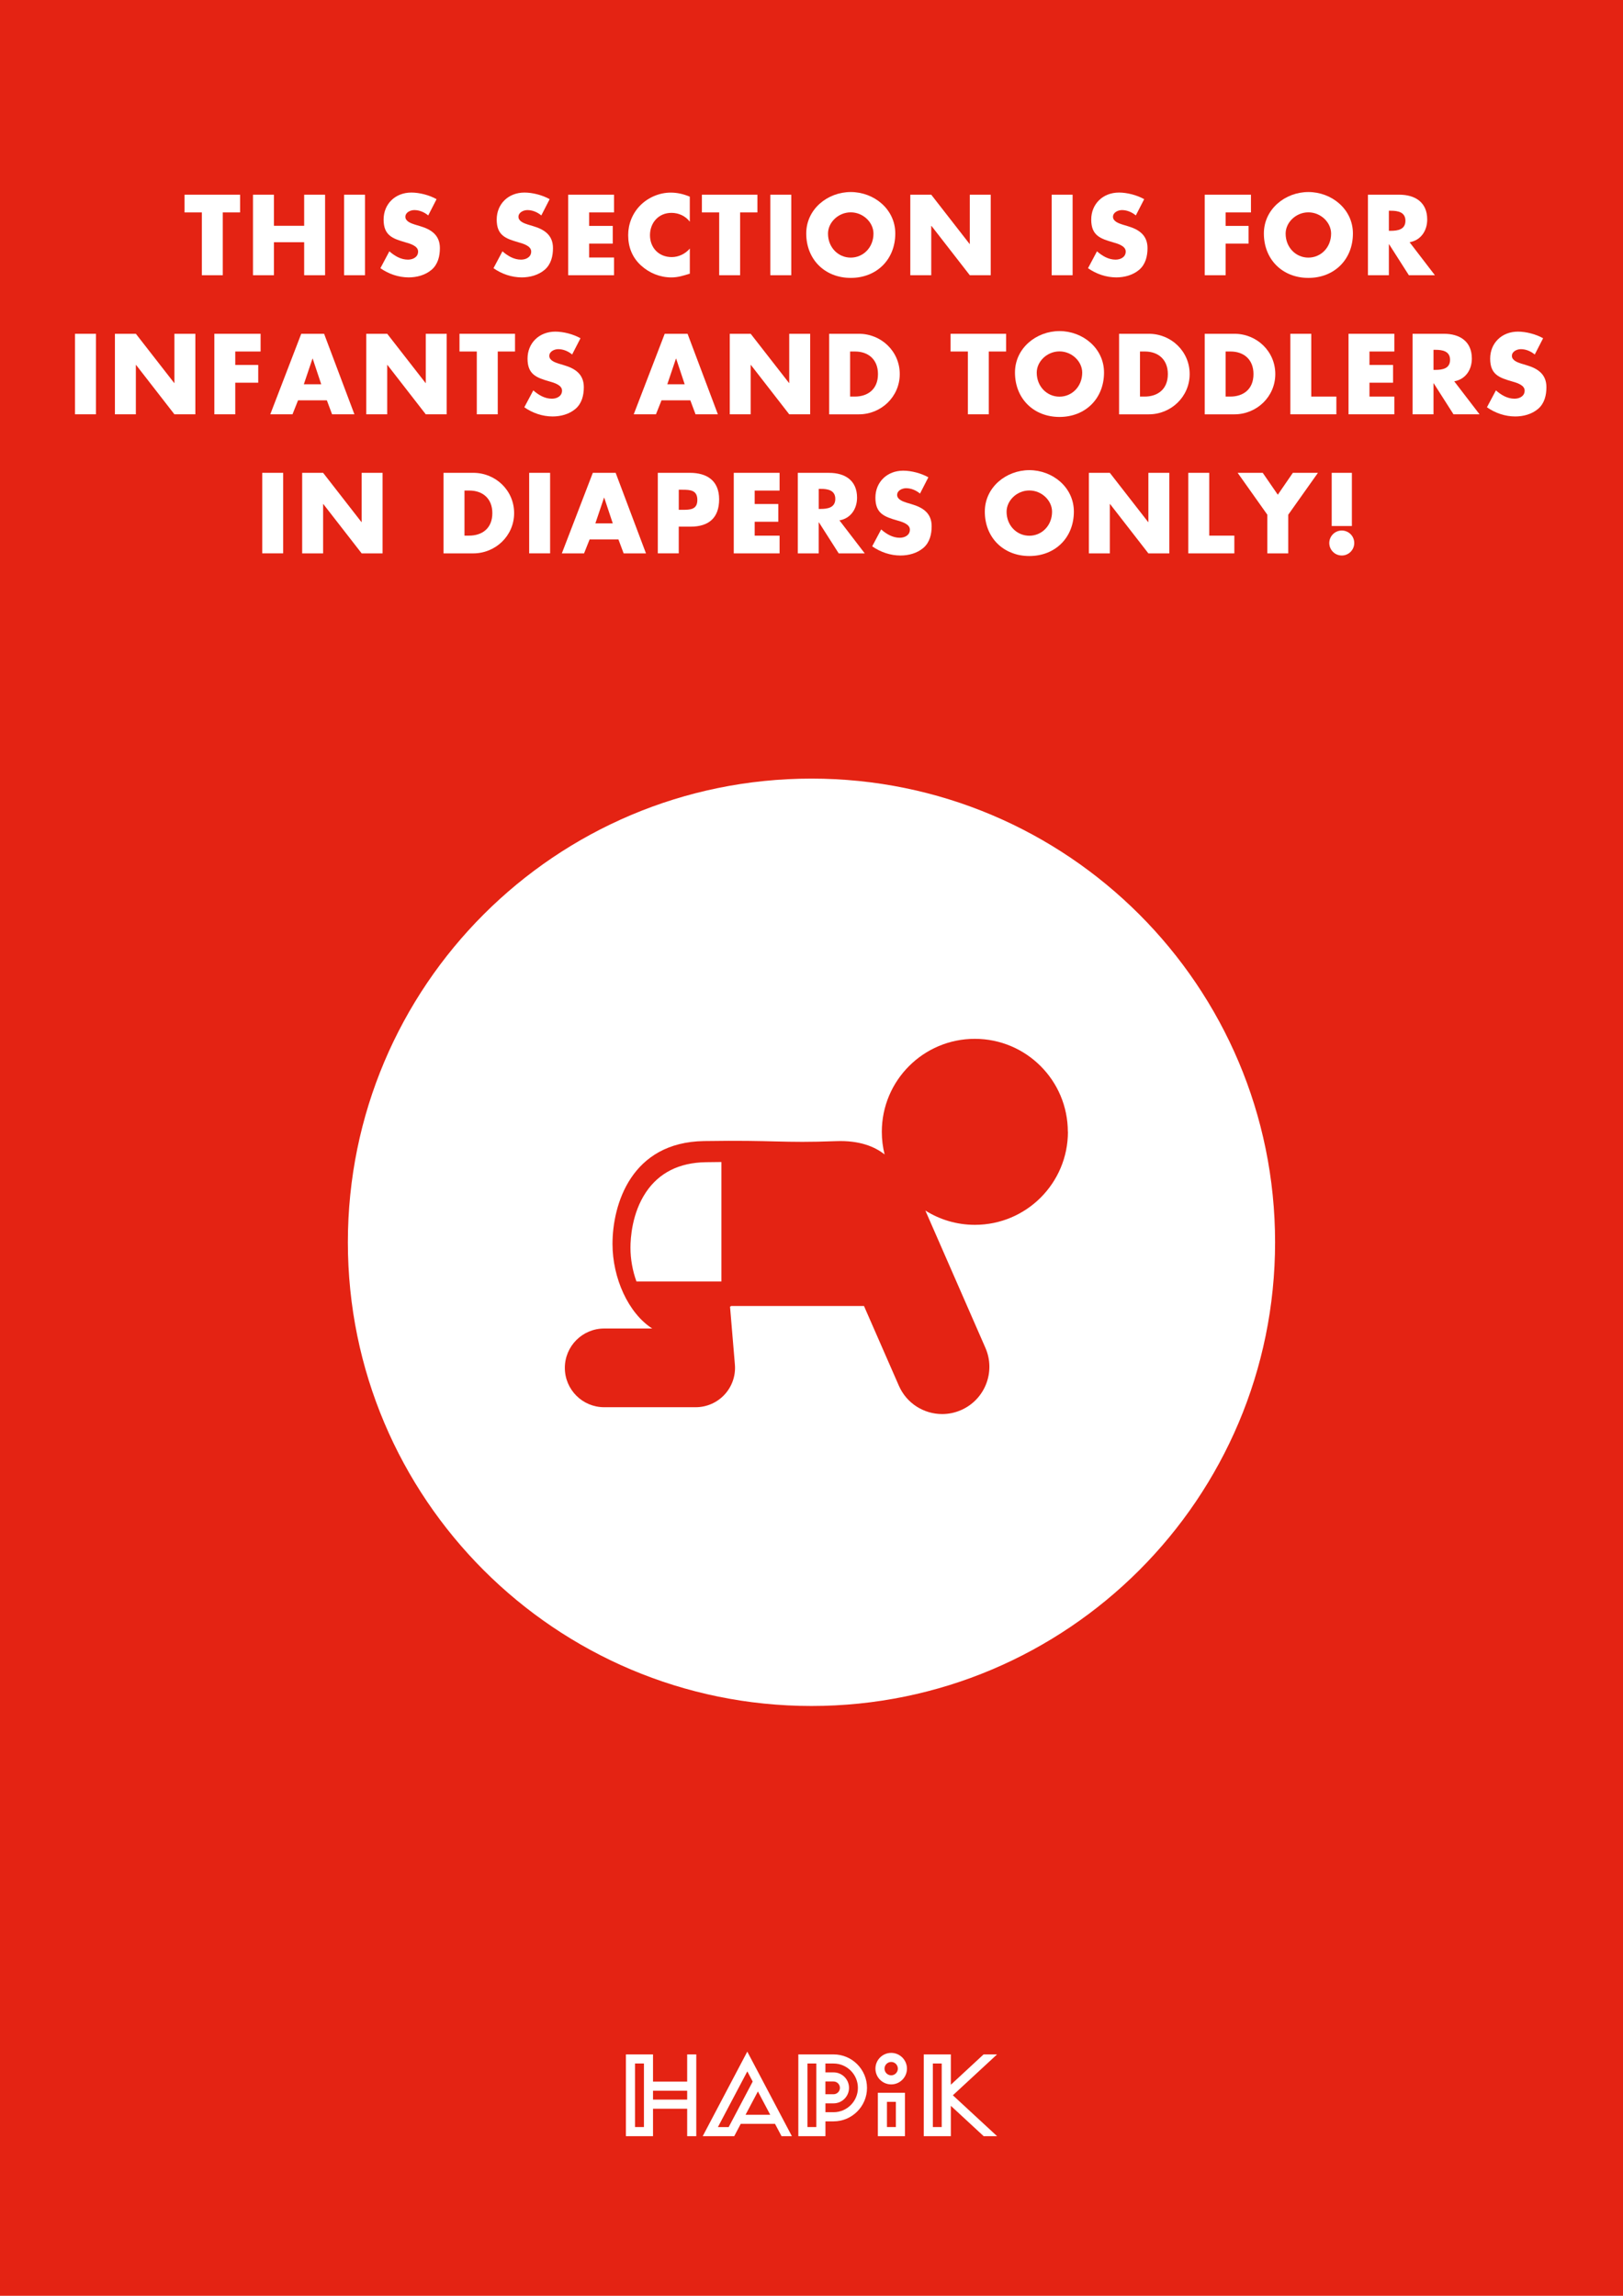
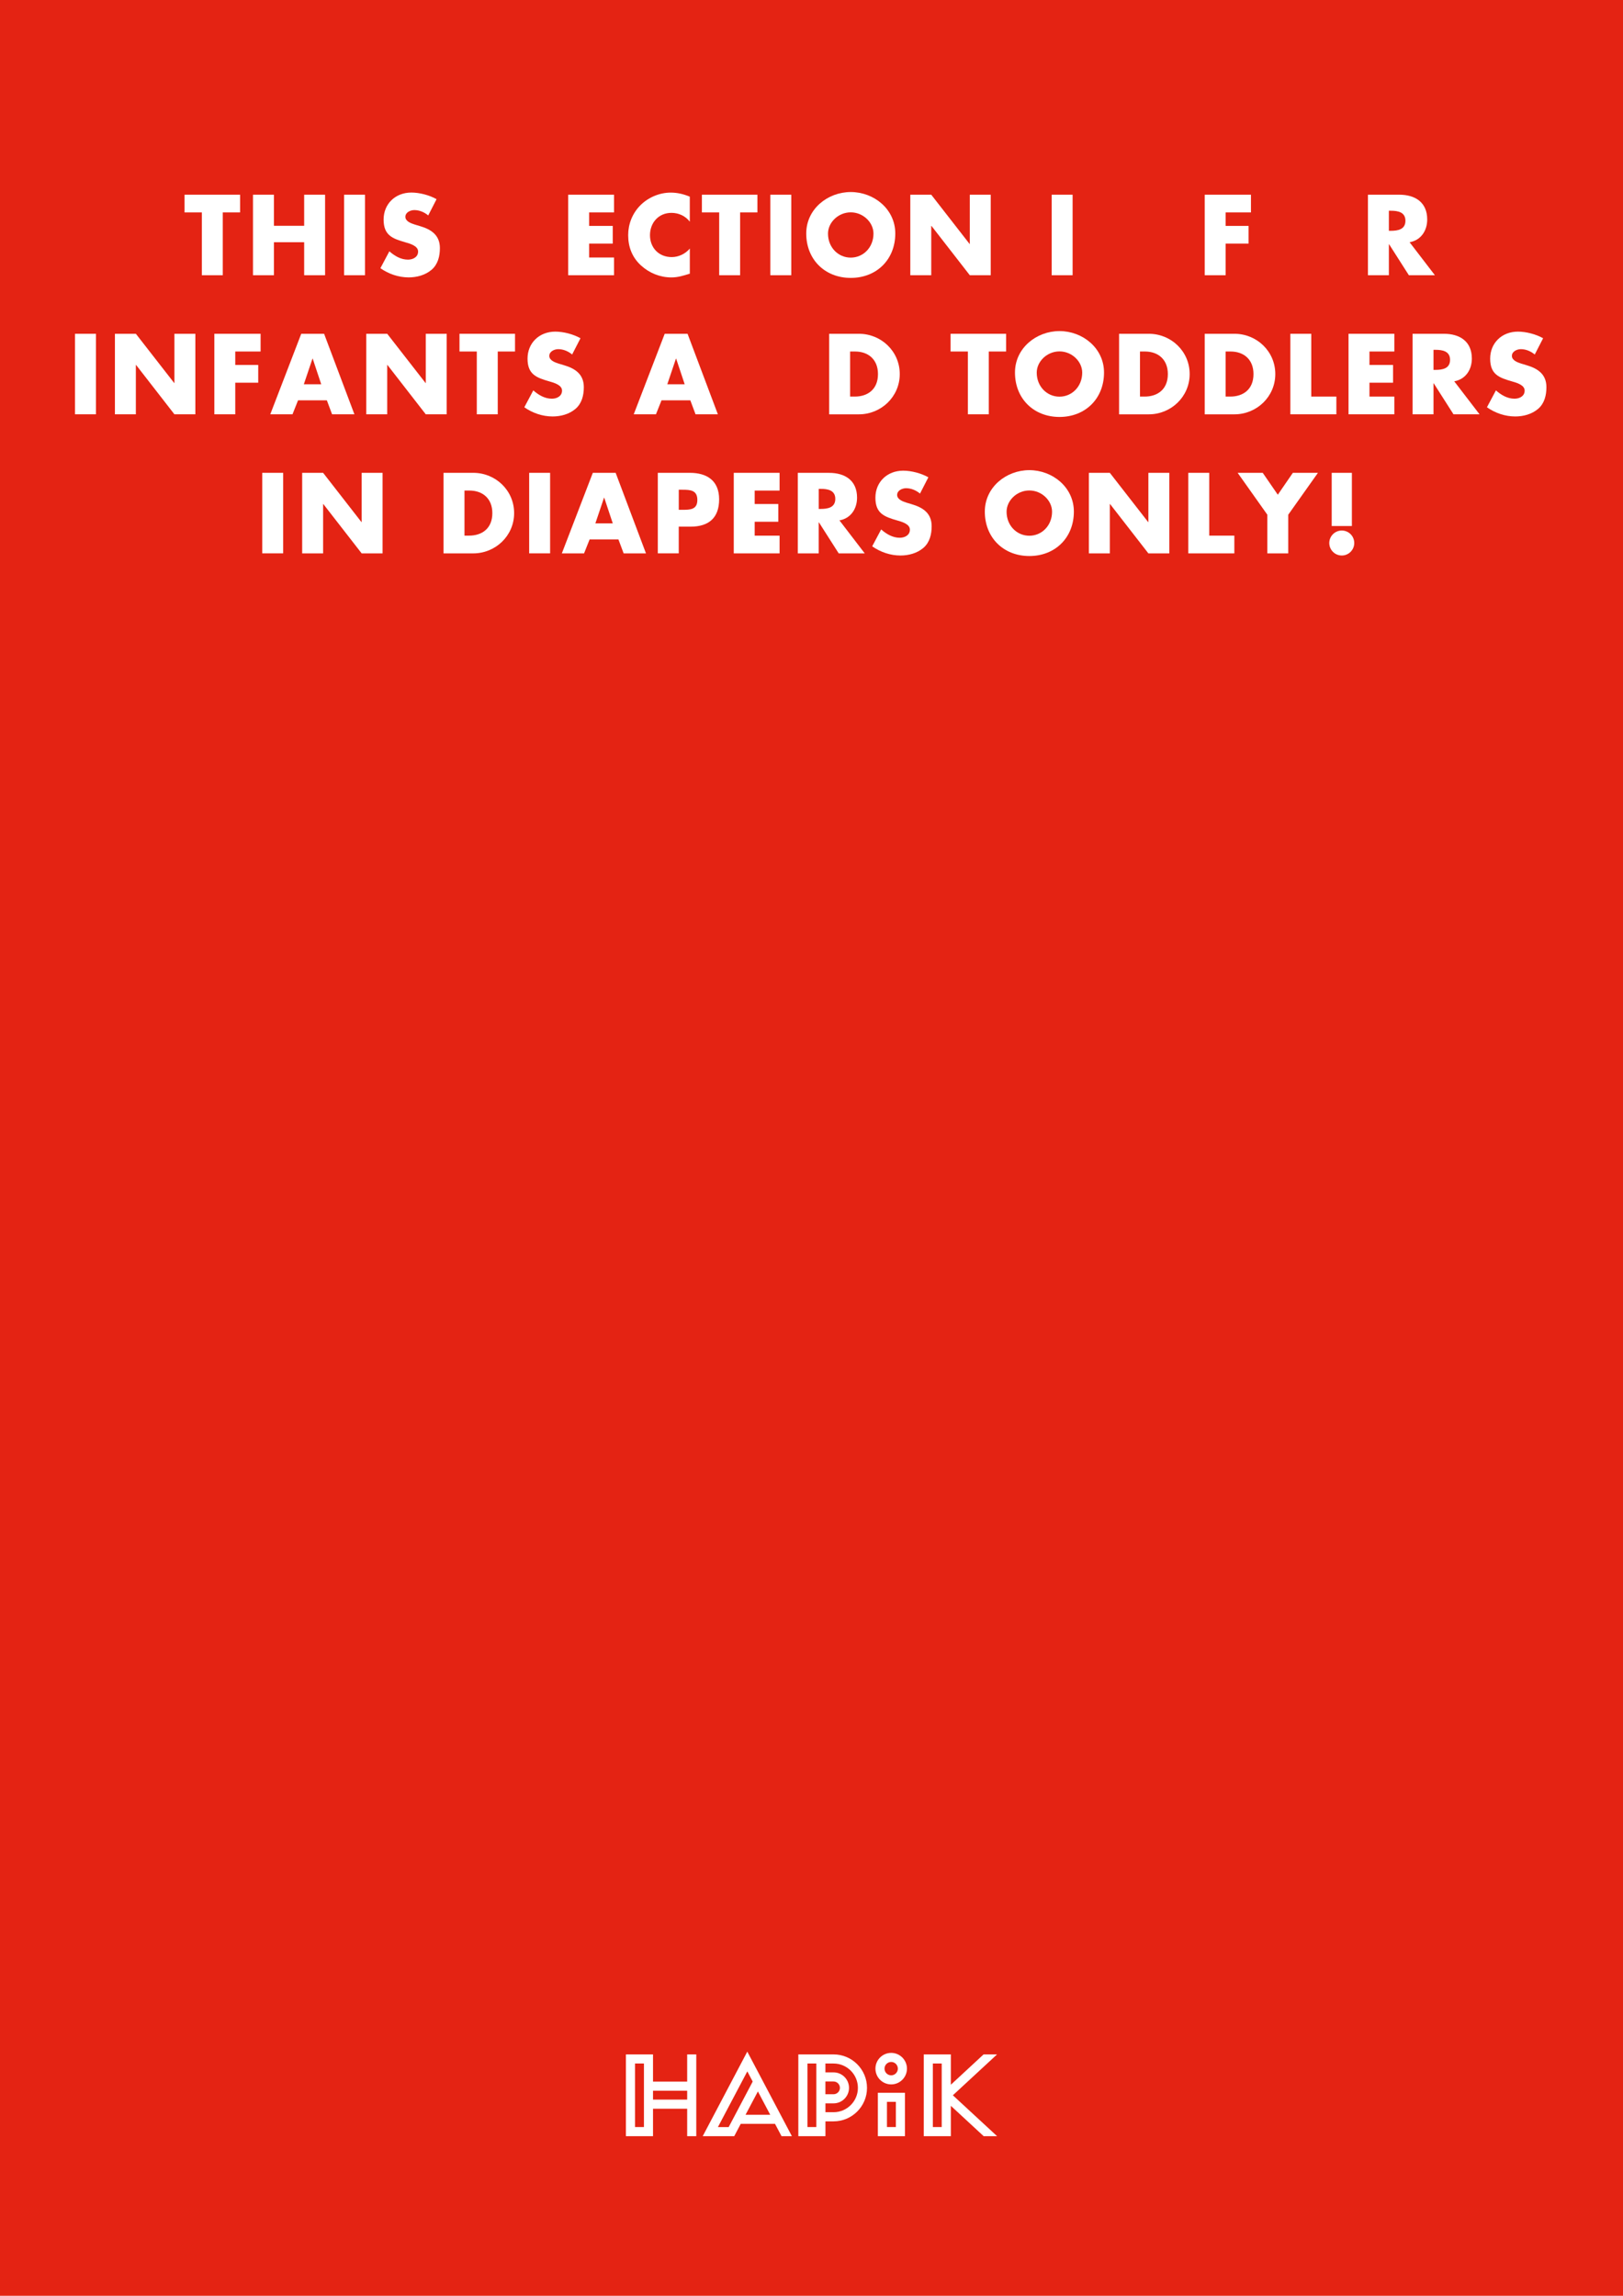
<svg xmlns="http://www.w3.org/2000/svg" id="Calque_2" data-name="Calque 2" viewBox="0 0 595.28 841.89">
  <defs>
    <style>      .cls-1 {        fill: #e42313;      }      .cls-2 {        fill: #fff;      }      .cls-3 {        fill: none;      }      .cls-4 {        clip-path: url(#clippath);      }    </style>
    <clipPath id="clippath">
      <rect class="cls-3" width="595.28" height="841.89" />
    </clipPath>
  </defs>
  <g id="Calque_1-2" data-name="Calque 1">
    <rect class="cls-1" width="595.28" height="841.89" />
    <polygon class="cls-2" points="81.71 100.93 74.03 100.93 74.03 77.9 67.69 77.9 67.69 71.4 88.06 71.4 88.06 77.9 81.71 77.9 81.71 100.93" />
    <polygon class="cls-2" points="111.56 82.8 111.56 71.4 119.23 71.4 119.23 100.93 111.56 100.93 111.56 88.83 100.47 88.83 100.47 100.93 92.79 100.93 92.79 71.4 100.47 71.4 100.47 82.8 111.56 82.8" />
    <rect class="cls-2" x="126.2" y="71.4" width="7.68" height="29.53" />
    <g class="cls-4">
      <path class="cls-2" d="M157.06,79c-1.41-1.17-3.21-1.96-5.09-1.96-1.41,0-3.29.82-3.29,2.47s2.08,2.39,3.41,2.82l1.96.59c4.11,1.21,7.29,3.29,7.29,8.07,0,2.94-.71,5.95-3.06,7.95-2.31,1.96-5.4,2.78-8.38,2.78-3.72,0-7.36-1.25-10.38-3.37l3.29-6.19c1.92,1.68,4.19,3.05,6.82,3.05,1.8,0,3.72-.9,3.72-2.98s-3.02-2.9-4.66-3.37c-4.82-1.37-7.99-2.62-7.99-8.34s4.27-9.91,10.18-9.91c2.98,0,6.62.94,9.24,2.43l-3.05,5.95Z" />
-       <path class="cls-2" d="M198.54,79c-1.41-1.17-3.21-1.96-5.09-1.96-1.41,0-3.29.82-3.29,2.47s2.08,2.39,3.41,2.82l1.96.59c4.11,1.21,7.29,3.29,7.29,8.07,0,2.94-.71,5.95-3.06,7.95-2.31,1.96-5.4,2.78-8.38,2.78-3.72,0-7.36-1.25-10.38-3.37l3.29-6.19c1.92,1.68,4.19,3.05,6.82,3.05,1.8,0,3.72-.9,3.72-2.98s-3.02-2.9-4.66-3.37c-4.82-1.37-7.99-2.62-7.99-8.34s4.27-9.91,10.18-9.91c2.98,0,6.62.94,9.24,2.43l-3.05,5.95Z" />
      <polygon class="cls-2" points="216.08 77.9 216.08 82.84 224.74 82.84 224.74 89.34 216.08 89.34 216.08 94.43 225.21 94.43 225.21 100.93 208.4 100.93 208.4 71.4 225.21 71.4 225.21 77.9 216.08 77.9" />
      <path class="cls-2" d="M253.01,81.31c-1.57-2.11-4.11-3.25-6.74-3.25-4.7,0-7.87,3.6-7.87,8.19s3.21,8.03,7.99,8.03c2.51,0,5.01-1.21,6.62-3.13v9.21c-2.55.78-4.39,1.37-6.78,1.37-4.11,0-8.03-1.57-11.09-4.35-3.25-2.94-4.74-6.78-4.74-11.16,0-4.03,1.53-7.91,4.35-10.81,2.9-2.98,7.09-4.78,11.24-4.78,2.47,0,4.74.55,7.01,1.49v9.2Z" />
      <polygon class="cls-2" points="271.46 100.93 263.78 100.93 263.78 77.9 257.44 77.9 257.44 71.4 277.8 71.4 277.8 77.9 271.46 77.9 271.46 100.93" />
      <rect class="cls-2" x="282.54" y="71.4" width="7.68" height="29.53" />
      <path class="cls-2" d="M328.37,85.62c0,9.56-6.85,16.29-16.33,16.29s-16.33-6.74-16.33-16.29c0-8.93,7.83-15.2,16.33-15.2s16.33,6.27,16.33,15.2M303.69,85.66c0,5.09,3.76,8.81,8.34,8.81s8.34-3.72,8.34-8.81c0-4.07-3.76-7.79-8.34-7.79s-8.34,3.72-8.34,7.79" />
      <polygon class="cls-2" points="333.88 71.4 341.56 71.4 355.62 89.46 355.7 89.46 355.7 71.4 363.38 71.4 363.38 100.93 355.7 100.93 341.64 82.84 341.56 82.84 341.56 100.93 333.88 100.93 333.88 71.4" />
      <rect class="cls-2" x="385.73" y="71.4" width="7.68" height="29.53" />
-       <path class="cls-2" d="M416.6,79c-1.41-1.17-3.21-1.96-5.09-1.96-1.41,0-3.29.82-3.29,2.47s2.08,2.39,3.41,2.82l1.96.59c4.11,1.21,7.29,3.29,7.29,8.07,0,2.94-.71,5.95-3.06,7.95-2.31,1.96-5.4,2.78-8.38,2.78-3.72,0-7.36-1.25-10.38-3.37l3.29-6.19c1.92,1.68,4.19,3.05,6.82,3.05,1.8,0,3.72-.9,3.72-2.98s-3.02-2.9-4.66-3.37c-4.82-1.37-7.99-2.62-7.99-8.34s4.27-9.91,10.18-9.91c2.98,0,6.62.94,9.24,2.43l-3.06,5.95Z" />
      <polygon class="cls-2" points="449.53 77.9 449.53 82.84 457.95 82.84 457.95 89.34 449.53 89.34 449.53 100.93 441.86 100.93 441.86 71.4 458.82 71.4 458.82 77.9 449.53 77.9" />
-       <path class="cls-2" d="M496.22,85.62c0,9.56-6.85,16.29-16.33,16.29s-16.33-6.74-16.33-16.29c0-8.93,7.83-15.2,16.33-15.2s16.33,6.27,16.33,15.2M471.54,85.66c0,5.09,3.76,8.81,8.34,8.81s8.34-3.72,8.34-8.81c0-4.07-3.76-7.79-8.34-7.79s-8.34,3.72-8.34,7.79" />
      <path class="cls-2" d="M526.3,100.93h-9.56l-7.25-11.36h-.08v11.36h-7.68v-29.53h11.48c5.84,0,10.26,2.78,10.26,9.09,0,4.07-2.27,7.6-6.46,8.34l9.28,12.1ZM509.41,84.64h.74c2.51,0,5.33-.47,5.33-3.68s-2.82-3.68-5.33-3.68h-.74v7.36Z" />
      <rect class="cls-2" x="27.51" y="122.4" width="7.68" height="29.53" />
      <polygon class="cls-2" points="42.15 122.4 49.83 122.4 63.89 140.45 63.97 140.45 63.97 122.4 71.65 122.4 71.65 151.93 63.97 151.93 49.91 133.83 49.83 133.83 49.83 151.93 42.15 151.93 42.15 122.4" />
      <polygon class="cls-2" points="86.29 128.9 86.29 133.83 94.71 133.83 94.71 140.34 86.29 140.34 86.29 151.93 78.62 151.93 78.62 122.4 95.58 122.4 95.58 128.9 86.29 128.9" />
      <path class="cls-2" d="M109.32,146.8l-2.04,5.13h-8.15l11.36-29.53h8.38l11.12,29.53h-8.19l-1.92-5.13h-10.58ZM114.69,131.52h-.08l-3.17,9.4h6.38l-3.13-9.4Z" />
      <polygon class="cls-2" points="134.34 122.4 142.02 122.4 156.08 140.45 156.16 140.45 156.16 122.4 163.84 122.4 163.84 151.93 156.16 151.93 142.1 133.83 142.02 133.83 142.02 151.93 134.34 151.93 134.34 122.4" />
      <polygon class="cls-2" points="182.56 151.93 174.88 151.93 174.88 128.9 168.53 128.9 168.53 122.4 188.9 122.4 188.9 128.9 182.56 128.9 182.56 151.93" />
      <path class="cls-2" d="M209.85,130c-1.41-1.17-3.21-1.96-5.09-1.96-1.41,0-3.29.82-3.29,2.47s2.07,2.39,3.41,2.82l1.96.59c4.11,1.21,7.29,3.29,7.29,8.07,0,2.94-.71,5.95-3.06,7.95-2.31,1.96-5.4,2.78-8.38,2.78-3.72,0-7.36-1.25-10.38-3.37l3.29-6.19c1.92,1.68,4.19,3.05,6.82,3.05,1.8,0,3.72-.9,3.72-2.98s-3.02-2.9-4.66-3.37c-4.82-1.37-7.99-2.62-7.99-8.34s4.27-9.91,10.18-9.91c2.98,0,6.62.94,9.24,2.43l-3.06,5.95Z" />
      <path class="cls-2" d="M242.63,146.8l-2.04,5.13h-8.15l11.36-29.53h8.38l11.12,29.53h-8.19l-1.92-5.13h-10.58ZM248,131.52h-.08l-3.17,9.4h6.38l-3.13-9.4Z" />
-       <polygon class="cls-2" points="267.66 122.4 275.33 122.4 289.4 140.45 289.47 140.45 289.47 122.4 297.15 122.4 297.15 151.93 289.47 151.93 275.41 133.83 275.33 133.83 275.33 151.93 267.66 151.93 267.66 122.4" />
      <path class="cls-2" d="M304.12,122.4h10.89c8.23,0,15,6.46,15,14.77s-6.82,14.77-15,14.77h-10.89v-29.53ZM311.8,145.43h1.72c4.58,0,8.5-2.51,8.5-8.26,0-5.29-3.49-8.27-8.42-8.27h-1.8v16.53Z" />
      <polygon class="cls-2" points="362.67 151.93 354.99 151.93 354.99 128.9 348.65 128.9 348.65 122.4 369.01 122.4 369.01 128.9 362.67 128.9 362.67 151.93" />
      <path class="cls-2" d="M404.93,136.61c0,9.56-6.85,16.29-16.33,16.29s-16.33-6.74-16.33-16.29c0-8.93,7.83-15.2,16.33-15.2s16.33,6.27,16.33,15.2M380.25,136.65c0,5.09,3.76,8.81,8.34,8.81s8.34-3.72,8.34-8.81c0-4.07-3.76-7.79-8.34-7.79s-8.34,3.72-8.34,7.79" />
      <path class="cls-2" d="M410.45,122.4h10.89c8.23,0,15,6.46,15,14.77s-6.82,14.77-15,14.77h-10.89v-29.53ZM418.12,145.43h1.72c4.58,0,8.5-2.51,8.5-8.26,0-5.29-3.49-8.27-8.42-8.27h-1.8v16.53Z" />
      <path class="cls-2" d="M441.86,122.4h10.89c8.23,0,15,6.46,15,14.77s-6.82,14.77-15,14.77h-10.89v-29.53ZM449.53,145.43h1.72c4.58,0,8.5-2.51,8.5-8.26,0-5.29-3.49-8.27-8.42-8.27h-1.8v16.53Z" />
      <polygon class="cls-2" points="480.94 145.43 490.15 145.43 490.15 151.93 473.27 151.93 473.27 122.4 480.94 122.4 480.94 145.43" />
      <polygon class="cls-2" points="502.29 128.9 502.29 133.83 510.94 133.83 510.94 140.34 502.29 140.34 502.29 145.43 511.41 145.43 511.41 151.93 494.61 151.93 494.61 122.4 511.41 122.4 511.41 128.9 502.29 128.9" />
      <path class="cls-2" d="M542.67,151.93h-9.56l-7.25-11.36h-.08v11.36h-7.68v-29.53h11.48c5.84,0,10.26,2.78,10.26,9.09,0,4.07-2.27,7.6-6.46,8.34l9.28,12.1ZM525.78,135.64h.74c2.51,0,5.33-.47,5.33-3.68s-2.82-3.68-5.33-3.68h-.74v7.36Z" />
      <path class="cls-2" d="M562.91,130c-1.41-1.17-3.21-1.96-5.09-1.96-1.41,0-3.29.82-3.29,2.47s2.08,2.39,3.41,2.82l1.96.59c4.11,1.21,7.29,3.29,7.29,8.07,0,2.94-.71,5.95-3.05,7.95-2.31,1.96-5.4,2.78-8.38,2.78-3.72,0-7.36-1.25-10.38-3.37l3.29-6.19c1.92,1.68,4.19,3.05,6.82,3.05,1.8,0,3.72-.9,3.72-2.98s-3.02-2.9-4.66-3.37c-4.82-1.37-7.99-2.62-7.99-8.34s4.27-9.91,10.18-9.91c2.98,0,6.62.94,9.24,2.43l-3.06,5.95Z" />
      <rect class="cls-2" x="96.18" y="173.39" width="7.68" height="29.53" />
      <polygon class="cls-2" points="110.83 173.39 118.51 173.39 132.57 191.45 132.65 191.45 132.65 173.39 140.32 173.39 140.32 202.93 132.65 202.93 118.58 184.83 118.51 184.83 118.51 202.93 110.83 202.93 110.83 173.39" />
      <path class="cls-2" d="M162.68,173.39h10.89c8.23,0,15,6.46,15,14.77s-6.82,14.77-15,14.77h-10.89v-29.53ZM170.36,196.42h1.72c4.58,0,8.5-2.51,8.5-8.26,0-5.29-3.49-8.27-8.42-8.27h-1.8v16.53Z" />
      <rect class="cls-2" x="194.09" y="173.39" width="7.68" height="29.53" />
      <path class="cls-2" d="M216.26,197.8l-2.04,5.13h-8.15l11.36-29.53h8.38l11.12,29.53h-8.19l-1.92-5.13h-10.58ZM221.62,182.52h-.08l-3.17,9.4h6.38l-3.13-9.4Z" />
      <path class="cls-2" d="M241.28,173.39h11.75c6.35,0,10.73,2.94,10.73,9.71s-3.76,10.03-10.46,10.03h-4.35v9.79h-7.68v-29.53ZM248.96,186.95h1.29c2.78,0,5.52,0,5.52-3.6s-2.54-3.76-5.52-3.76h-1.29v7.36Z" />
      <polygon class="cls-2" points="276.8 179.9 276.8 184.83 285.46 184.83 285.46 191.33 276.8 191.33 276.8 196.43 285.93 196.43 285.93 202.93 269.13 202.93 269.13 173.39 285.93 173.39 285.93 179.9 276.8 179.9" />
      <path class="cls-2" d="M317.18,202.93h-9.56l-7.25-11.36h-.08v11.36h-7.68v-29.53h11.48c5.84,0,10.26,2.78,10.26,9.09,0,4.07-2.27,7.6-6.46,8.34l9.28,12.1ZM300.3,186.63h.74c2.51,0,5.33-.47,5.33-3.68s-2.82-3.68-5.33-3.68h-.74v7.36Z" />
      <path class="cls-2" d="M337.43,180.99c-1.41-1.17-3.21-1.96-5.09-1.96-1.41,0-3.29.82-3.29,2.47s2.08,2.39,3.41,2.82l1.96.59c4.11,1.21,7.29,3.29,7.29,8.07,0,2.94-.71,5.95-3.05,7.95-2.31,1.96-5.4,2.78-8.38,2.78-3.72,0-7.36-1.25-10.38-3.37l3.29-6.19c1.92,1.68,4.19,3.05,6.82,3.05,1.8,0,3.72-.9,3.72-2.98s-3.02-2.9-4.66-3.37c-4.82-1.37-7.99-2.62-7.99-8.34s4.27-9.91,10.18-9.91c2.98,0,6.62.94,9.24,2.43l-3.05,5.95Z" />
      <path class="cls-2" d="M393.87,187.61c0,9.56-6.85,16.29-16.33,16.29s-16.33-6.74-16.33-16.29c0-8.93,7.83-15.2,16.33-15.2s16.33,6.27,16.33,15.2M369.19,187.65c0,5.09,3.76,8.81,8.34,8.81s8.34-3.72,8.34-8.81c0-4.07-3.76-7.79-8.34-7.79s-8.34,3.72-8.34,7.79" />
      <polygon class="cls-2" points="399.38 173.39 407.06 173.39 421.12 191.45 421.2 191.45 421.2 173.39 428.88 173.39 428.88 202.93 421.2 202.93 407.14 184.83 407.06 184.83 407.06 202.93 399.38 202.93 399.38 173.39" />
      <polygon class="cls-2" points="443.52 196.42 452.73 196.42 452.73 202.93 435.84 202.93 435.84 173.39 443.52 173.39 443.52 196.42" />
      <polygon class="cls-2" points="453.94 173.39 463.14 173.39 468.67 181.42 474.19 173.39 483.39 173.39 472.5 188.75 472.5 202.93 464.83 202.93 464.83 188.75 453.94 173.39" />
      <path class="cls-2" d="M496.71,199.13c0,2.51-2.04,4.58-4.58,4.58s-4.58-2.08-4.58-4.58,2.04-4.58,4.58-4.58,4.58,2.04,4.58,4.58M488.44,173.39h7.4v19.51h-7.4v-19.51Z" />
      <path class="cls-2" d="M286.65,783.36l-2.39-4.52h-12.58l-2.38,4.52h-11.56l16.35-31.01,16.36,31.01h-3.8ZM267.88,771.37l-4.57,8.66h3.95l8.81-16.7-1.97-3.74-6.22,11.78ZM275.13,772.34l-1.68,3.16h9.05l-4.52-8.55-2.85,5.38ZM360.79,783.36l-12.04-11.14v11.14h-9.94v-29.99h9.94v11.12l12.01-11.12h4.94l-16.21,14.99,16.23,15h-4.93ZM342.15,780.01h3.25v-23.3h-3.25v23.3ZM321.98,767.43h9.94v15.92h-9.94v-15.92ZM325.32,780.01h3.26v-9.24h-3.26v9.24ZM292.81,783.36v-29.99h12.92c6.77,0,12.27,5.5,12.27,12.28s-5.51,12.27-12.27,12.27h-2.98v5.44h-9.94ZM296.15,780.01h3.26v-23.3h-3.26v23.3ZM302.75,774.57h2.98c4.92,0,8.93-4.01,8.93-8.93s-4.01-8.93-8.93-8.93h-2.99v3.25h2.99c3.13,0,5.67,2.55,5.67,5.68s-2.55,5.68-5.67,5.68h-2.98v3.25ZM302.74,767.98h2.98c1.28,0,2.34-1.05,2.34-2.34s-1.05-2.34-2.34-2.34h-2.98v4.68ZM252.04,783.36v-10.07h-12.53v10.07h-9.94v-29.99h9.94v9.97h12.53v-9.97h3.34v29.99h-3.34ZM232.92,780.01h3.26v-23.3h-3.26v23.3ZM239.51,769.94h12.53v-3.25h-12.53v3.25ZM326.87,764.37c-3.19,0-5.78-2.59-5.78-5.78s2.6-5.78,5.78-5.78,5.78,2.6,5.78,5.78-2.59,5.78-5.78,5.78M326.87,756.14c-1.35,0-2.45,1.1-2.45,2.45s1.1,2.45,2.45,2.45,2.44-1.1,2.44-2.45-1.09-2.45-2.44-2.45" />
-       <path class="cls-2" d="M127.59,455.56c0,93.91,76.13,170.04,170.04,170.04s170.04-76.13,170.04-170.04-76.13-170.04-170.04-170.04-170.04,76.13-170.04,170.04" />
      <path class="cls-1" d="M391.66,415.06c0-18.84-15.27-34.11-34.12-34.11s-34.11,15.27-34.11,34.11c0,2.86.36,5.63,1.02,8.28-3.55-2.82-9.13-5.2-17.8-4.87-20.21.76-21.74-.44-48.44-.03-26.7.41-33.56,23.23-33.56,37.73,0,12.47,5.75,25.33,14.57,31.01h-17.62c-7.97,0-14.43,6.46-14.43,14.43s6.46,14.43,14.43,14.43h33.56c4.04,0,7.89-1.69,10.62-4.66,2.73-2.97,4.1-6.95,3.76-10.98l-1.78-21.22.45-.26h48.68l12.8,29.25c2.85,6.51,9.2,10.38,15.88,10.38,2.32,0,4.67-.47,6.93-1.46,8.76-3.83,12.76-14.05,8.93-22.81l-22.03-50.36c5.26,3.32,11.49,5.24,18.17,5.24,18.84,0,34.12-15.27,34.12-34.11M233.44,469.94c-1.44-3.97-2.2-8.22-2.2-12.39,0-3.55.55-12.64,5.65-20.29,4.8-7.19,12.2-10.92,21.99-11.07,2-.03,3.89-.05,5.72-.07v43.8h-31.16Z" />
    </g>
  </g>
</svg>